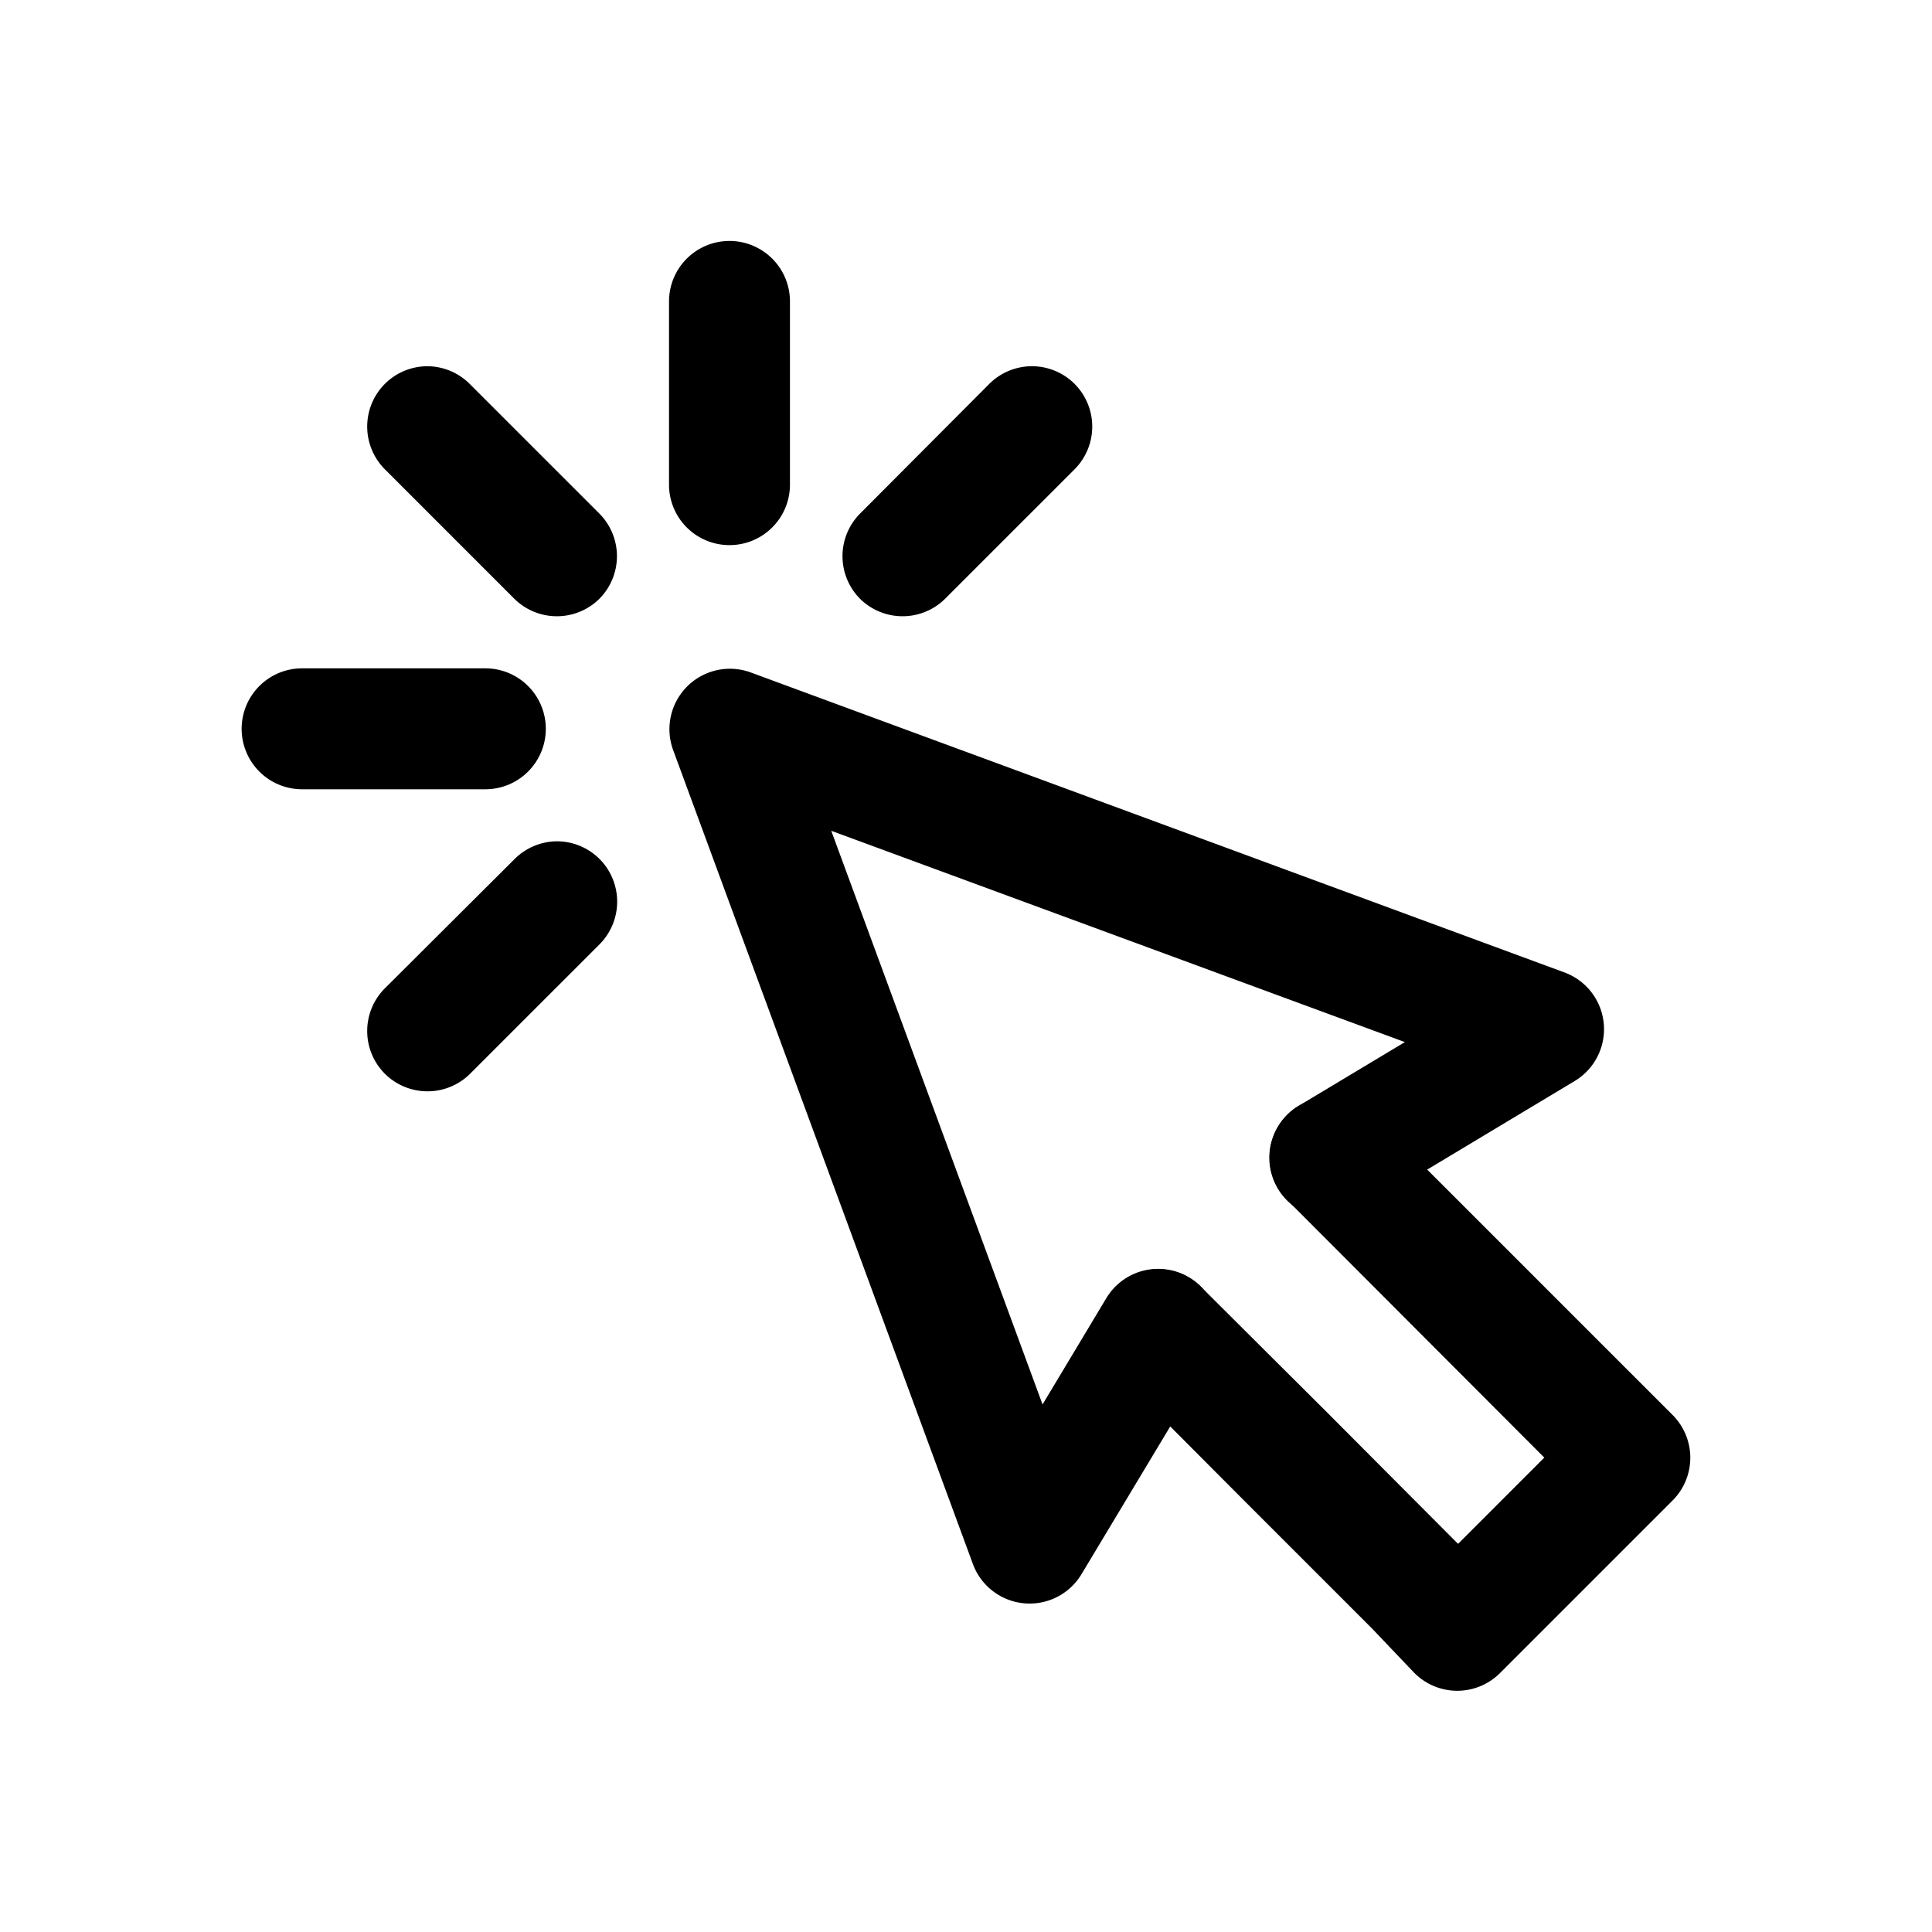
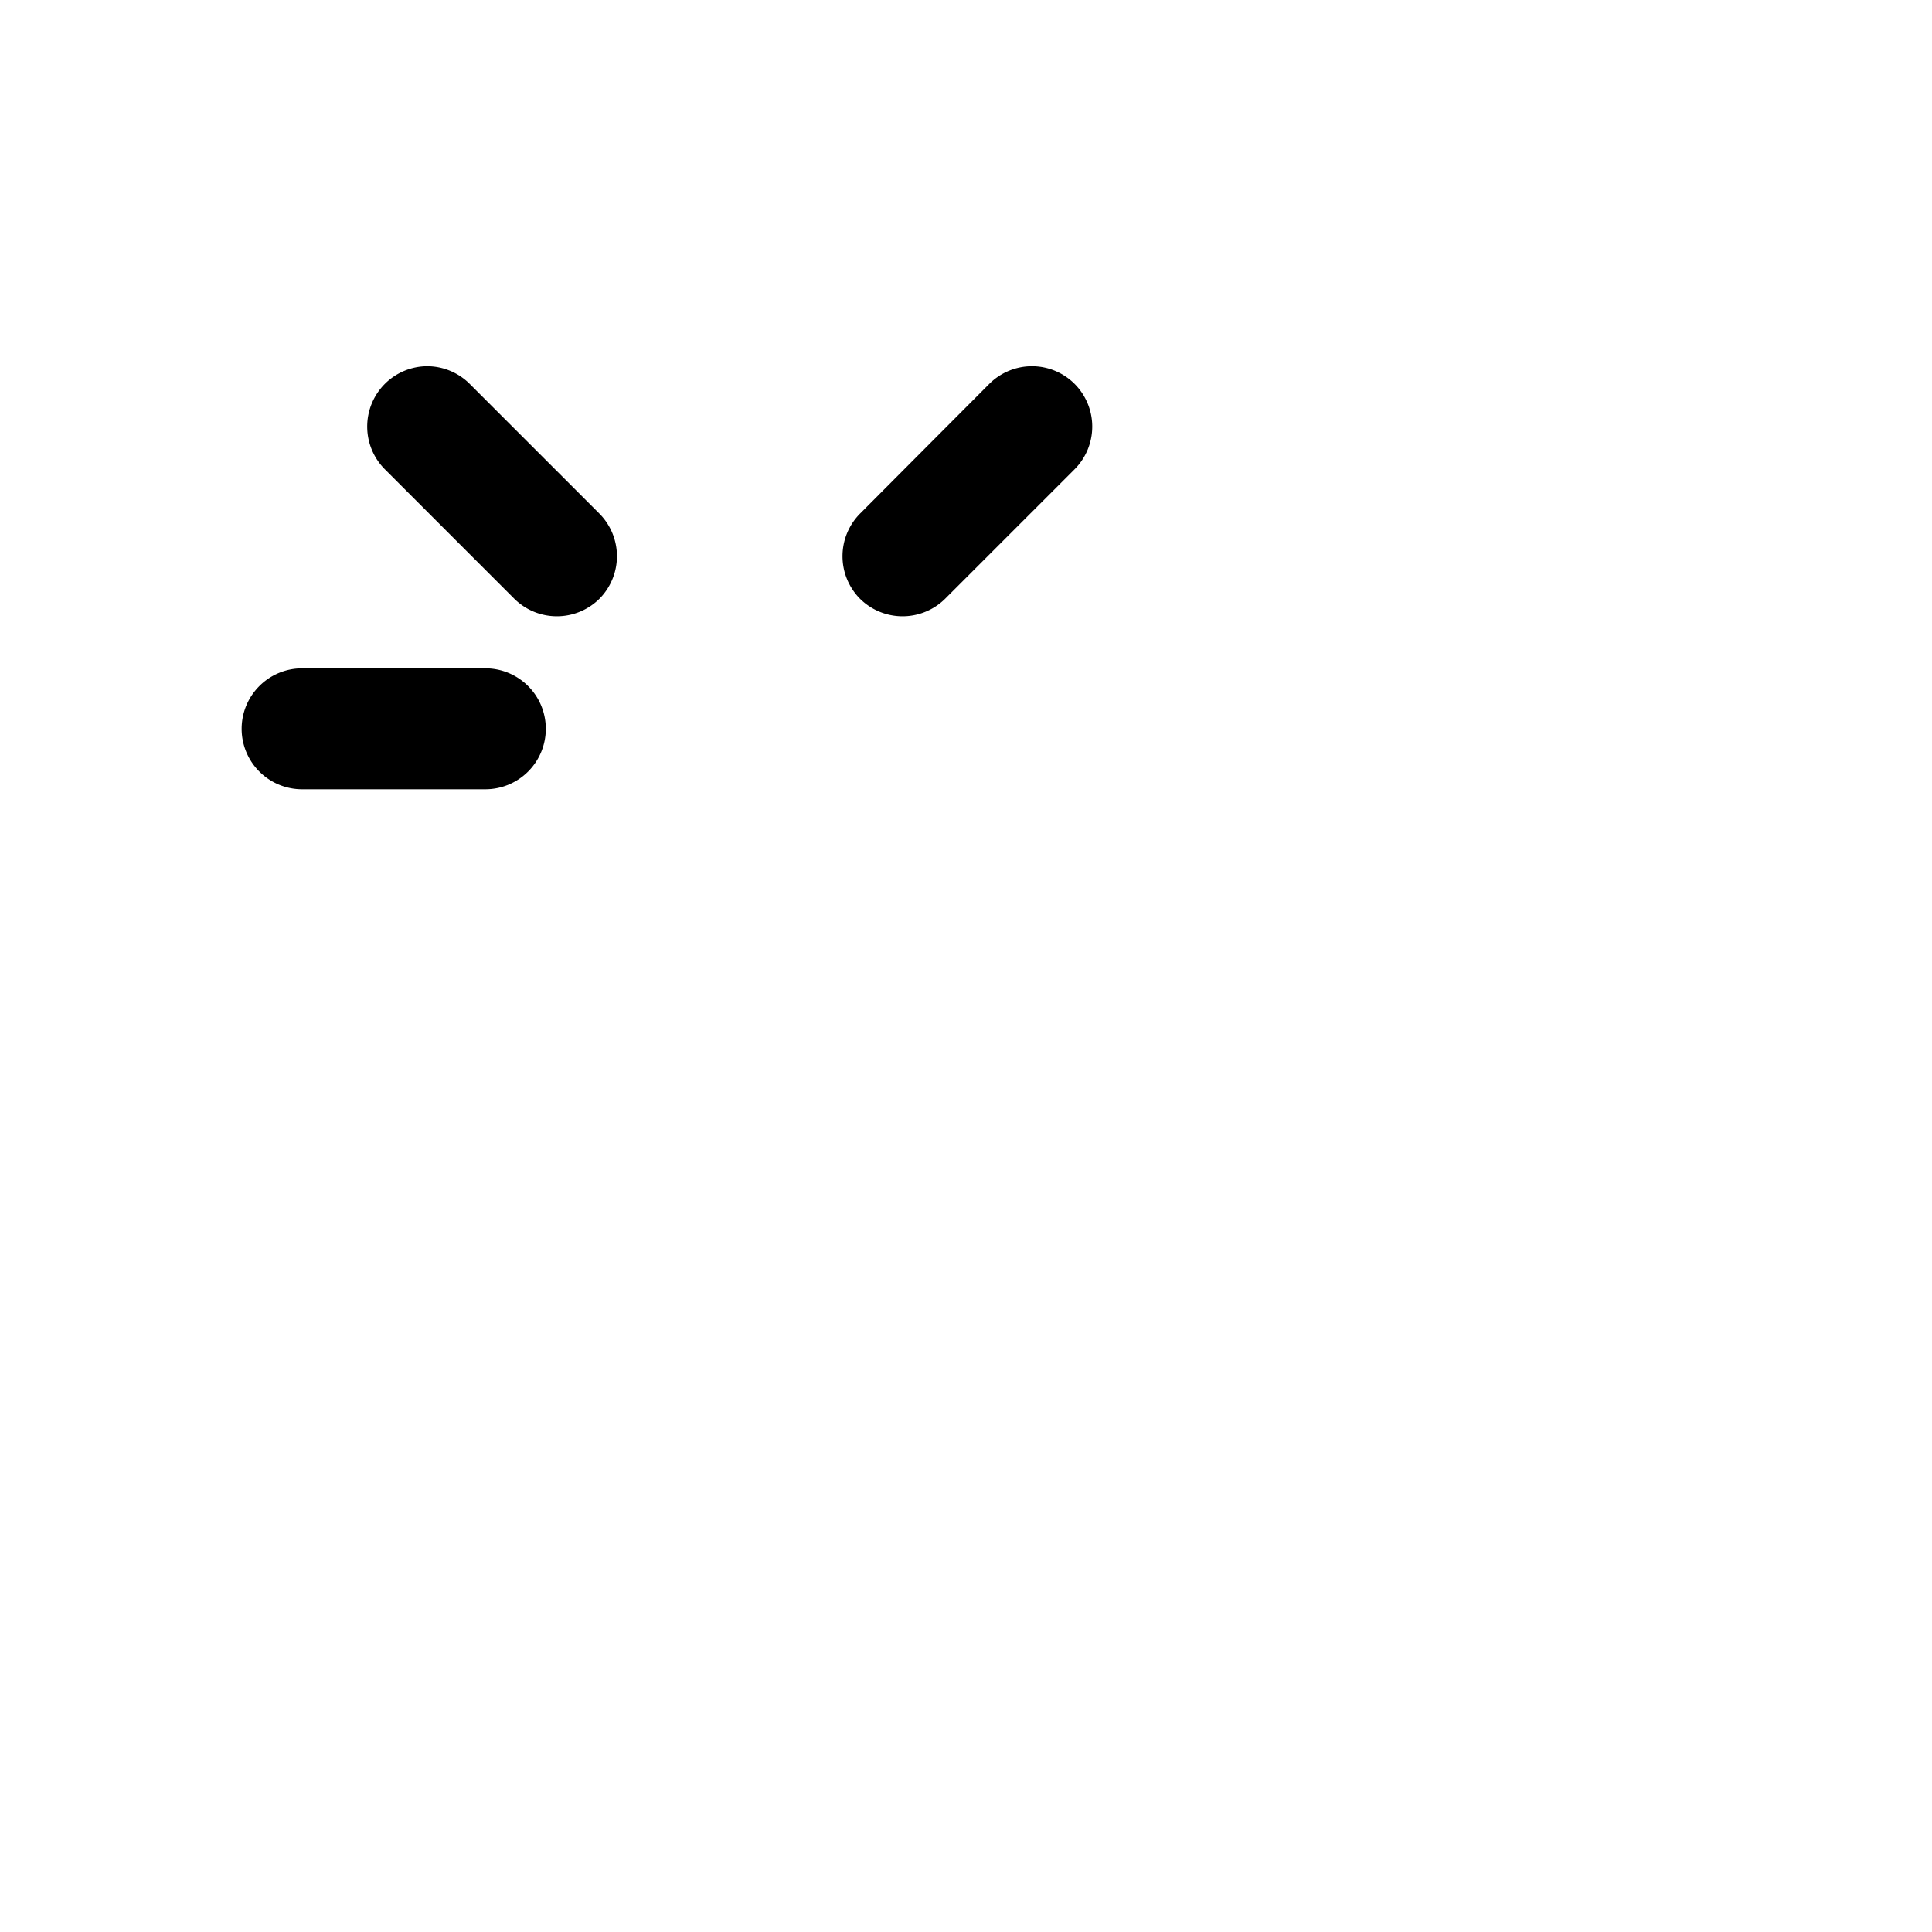
<svg xmlns="http://www.w3.org/2000/svg" viewBox="0 0 8.467 8.467" version="1.1" x="0px" y="0px" aria-hidden="true" width="8px" height="8px">
  <defs>
    <linearGradient class="cerosgradient" data-cerosgradient="true" id="CerosGradient_id150e43ac2" gradientUnits="userSpaceOnUse" x1="50%" y1="100%" x2="50%" y2="0%">
      <stop offset="0%" stop-color="#d1d1d1" />
      <stop offset="100%" stop-color="#d1d1d1" />
    </linearGradient>
    <linearGradient />
  </defs>
  <g transform="translate(-103.995,-46.106)">
-     <path style="color:#000000;" d="m 107.285,49.053 a 0.265,0.265 0 0 0 -0.34,0.34 l 1.314,3.568 a 0.265,0.265 0 0 0 0.475,0.045 l 0.564,-0.939 a 0.265,0.265 0 0 0 -0.092,-0.363 0.265,0.265 0 0 0 -0.363,0.092 l -0.279,0.465 -0.926,-2.514 2.514,0.926 -0.465,0.279 a 0.265,0.265 0 0 0 -0.092,0.363 0.265,0.265 0 0 0 0.363,0.092 l 0.939,-0.564 a 0.265,0.265 0 0 0 -0.045,-0.475 z" fill="#000000" stroke-linecap="round" stroke-linejoin="round" />
-     <path style="color:#000000;" d="m 109.822,50.914 a 0.265,0.265 0 0 0 -0.186,0.078 0.265,0.265 0 0 0 0,0.373 l 1.127,1.129 -0.377,0.377 h -0.002 l -0.562,-0.564 -0.564,-0.562 a 0.265,0.265 0 0 0 -0.373,0 0.265,0.265 0 0 0 0,0.373 l 0.562,0.564 0.561,0.561 0.18,0.189 a 0.265,0.265 0 0 0 0.381,0.006 l 0.756,-0.756 a 0.265,0.265 0 0 0 0,-0.375 l -1.314,-1.314 a 0.265,0.265 0 0 0 -0.188,-0.078 z" fill="#000000" stroke-linecap="round" stroke-linejoin="round" />
    <path style="color:#000000;" d="m 105.869,47.711 a 0.265,0.265 0 0 0 -0.188,0.078 0.265,0.265 0 0 0 0,0.373 l 0.568,0.568 a 0.265,0.265 0 0 0 0.373,0 0.265,0.265 0 0 0 0,-0.373 l -0.568,-0.568 a 0.265,0.265 0 0 0 -0.186,-0.078 z" fill="#000000" stroke-linecap="round" stroke-linejoin="round" />
-     <path style="color:#000000;" d="m 107.193,47.162 a 0.265,0.265 0 0 0 -0.266,0.266 v 0.803 a 0.265,0.265 0 0 0 0.266,0.264 0.265,0.265 0 0 0 0.264,-0.264 v -0.803 a 0.265,0.265 0 0 0 -0.264,-0.266 z" fill="#000000" stroke-linecap="round" stroke-linejoin="round" />
    <path style="color:#000000;" d="m 108.518,47.711 a 0.265,0.265 0 0 0 -0.188,0.078 l -0.566,0.568 a 0.265,0.265 0 0 0 0,0.373 0.265,0.265 0 0 0 0.373,0 l 0.568,-0.568 a 0.265,0.265 0 0 0 0,-0.373 0.265,0.265 0 0 0 -0.188,-0.078 z" fill="#000000" stroke-linecap="round" stroke-linejoin="round" />
    <path style="color:#000000;" d="m 105.32,49.035 a 0.265,0.265 0 0 0 -0.266,0.266 0.265,0.265 0 0 0 0.266,0.264 h 0.803 a 0.265,0.265 0 0 0 0.264,-0.264 0.265,0.265 0 0 0 -0.264,-0.266 z" fill="#000000" stroke-linecap="round" stroke-linejoin="round" />
-     <path style="color:#000000;" d="m 106.436,49.793 a 0.265,0.265 0 0 0 -0.186,0.078 l -0.568,0.566 a 0.265,0.265 0 0 0 0,0.375 0.265,0.265 0 0 0 0.373,0 l 0.568,-0.568 a 0.265,0.265 0 0 0 0,-0.373 0.265,0.265 0 0 0 -0.188,-0.078 z" fill="#000000" stroke-linecap="round" stroke-linejoin="round" />
  </g>
</svg>